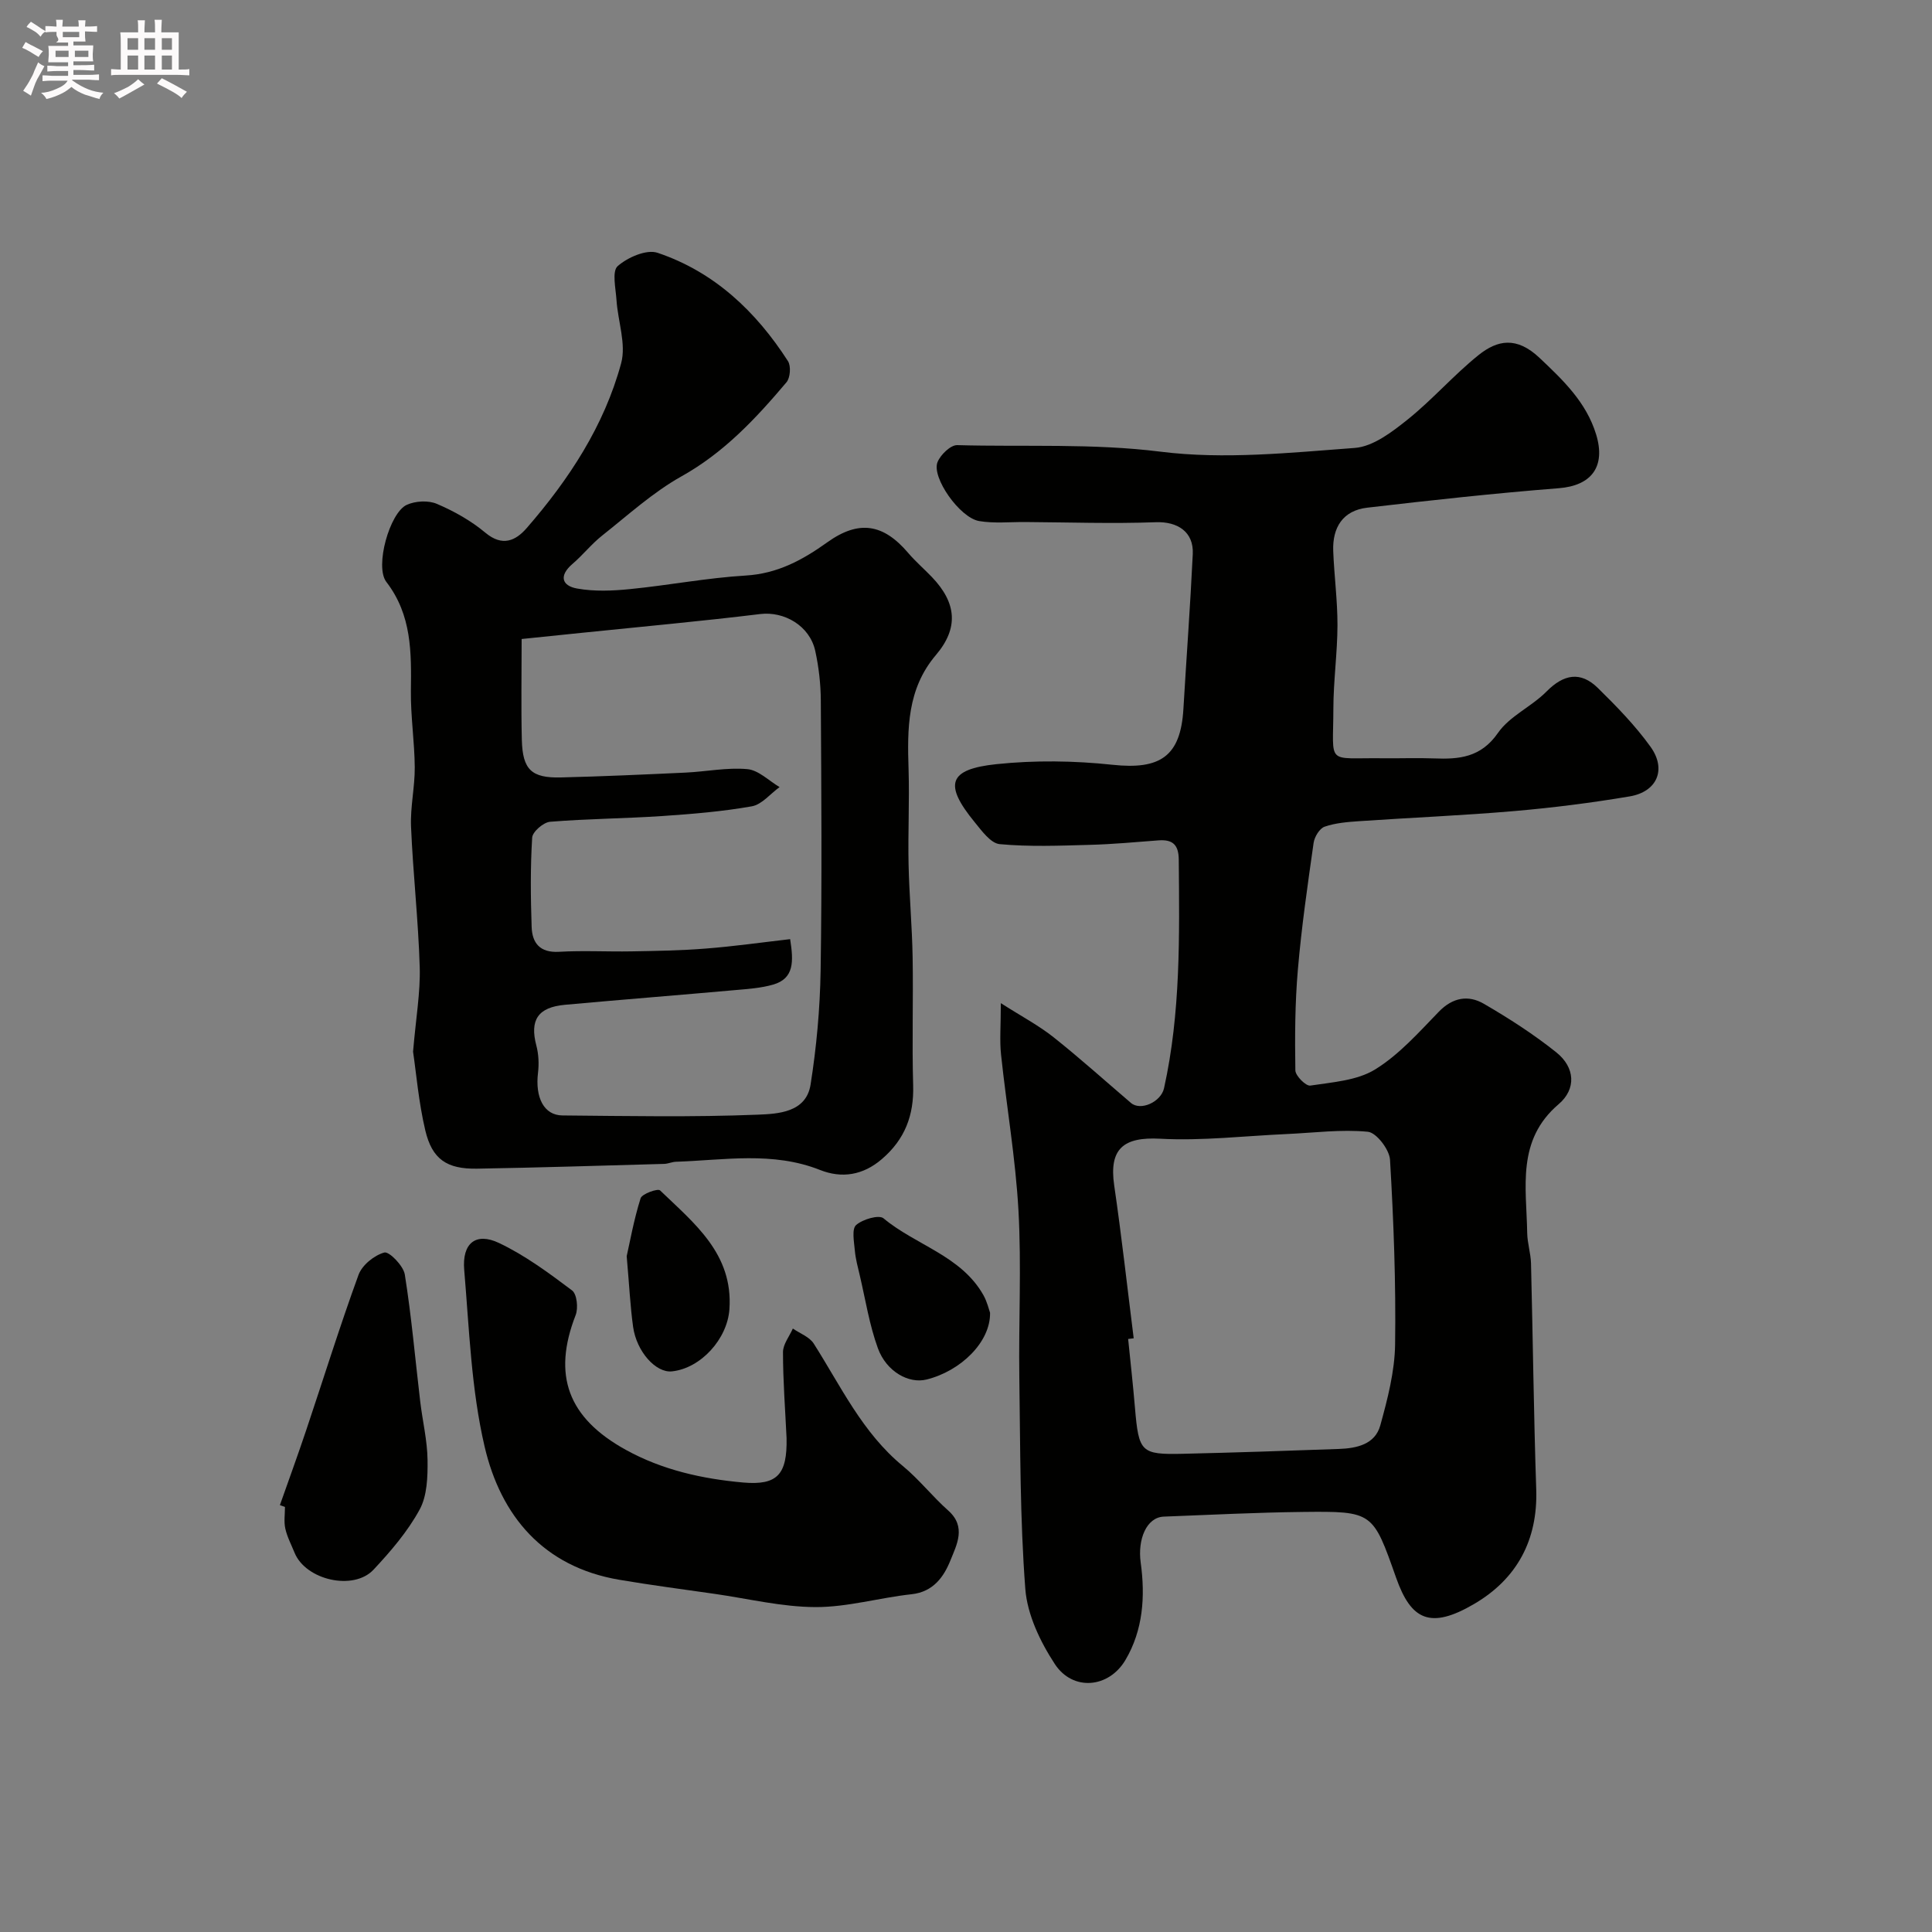
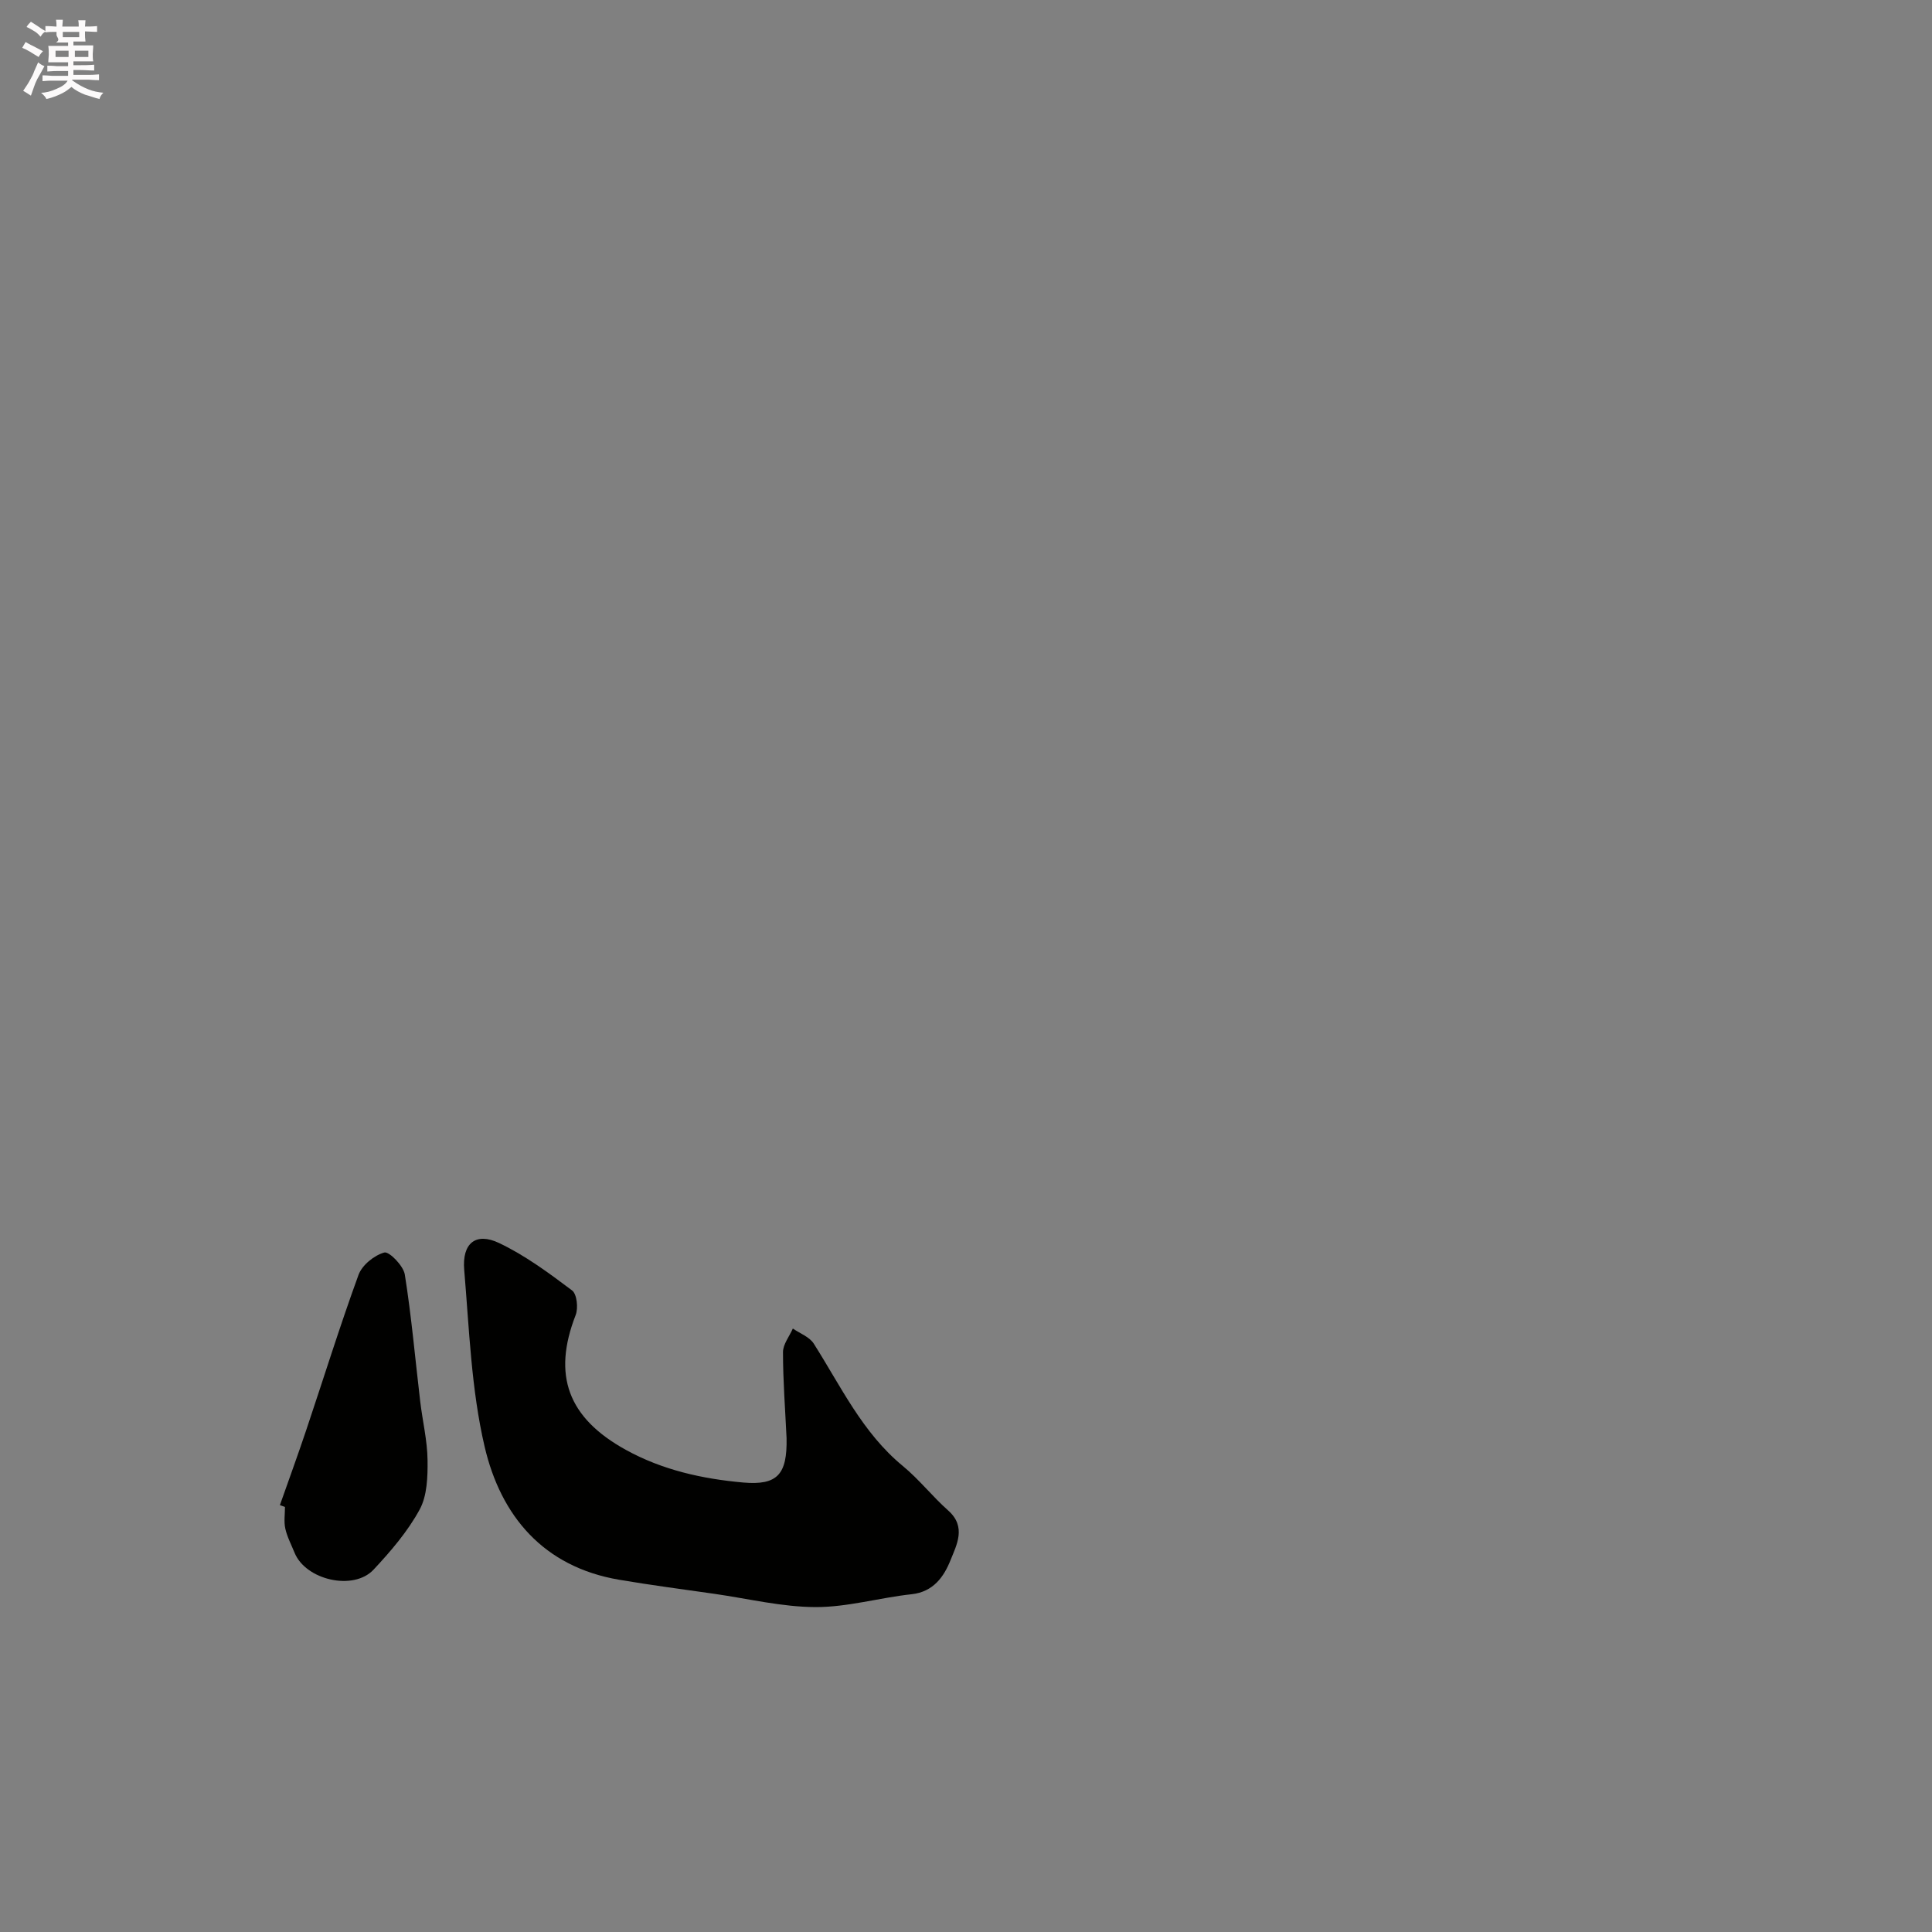
<svg xmlns="http://www.w3.org/2000/svg" enable-background="new 0 0 400 400" viewBox="0 0 400 400">
  <rect x="0" y="0" width="400" height="400" fill="#808080" stroke="none" />
  <path d="m6.8 9.5c.6.3 1.3.7 2.1 1.1-.4.4-.7.8-.9 1.2-.7-.4-1.3-.8-1.8-1.1s-1.1-.6-1.6-.8c.2-.4.5-.8.7-1.2.4.2.8.5 1.5.8zm.9 6.9c-.3.6-.5 1.1-.7 1.7s-.4 1.1-.6 1.7c-.6-.4-1.1-.7-1.6-1 .7-1 1.2-1.8 1.5-2.4.3-.5.6-1.1.8-1.7.3-.6.5-1.2.8-1.8.3.3.8.6 1.3.8-.7 1.3-1.2 2.2-1.5 2.7zm.1-11c.4.3 1 .7 1.7 1.1-.5.2-.8.6-1.1 1.1-.5-.6-1-1-1.4-1.2s-.9-.6-1.5-.8c.2-.4.5-.7.9-1.1.5.3.9.6 1.4.9zm10.5 13.1c1 .4 2 .6 3.1.7-.4.4-.7.8-.8 1.3-.9-.2-1.9-.6-3-.9-1-.4-2-.9-2.8-1.6-.5.4-1.1.9-1.9 1.3s-1.9.9-3.3 1.2c-.1-.3-.5-.8-1.1-1.3 1 0 2.1-.3 3.2-.8 1.2-.5 1.9-1 2.3-1.7h-3.2c-.4 0-1 0-2 .1v-1.2c1 0 1.7.1 2 .1h3.3v-1h-2.3c-.2 0-.9 0-2 .1v-1.2c1.2 0 1.9.1 2 .1h2.3v-.8h-4.1c0-.7.1-1.2.1-1.6 0-.5 0-1.1-.1-1.8h4.1v-.7h-2.5c1-.6.1-1.1.1-1.6v-.6h-.5c-.4 0-1 0-1.8.1v-1.3c1.2 0 1.9.1 2.1.1h.2c0-.3 0-.8-.1-1.4h1.4c0 .6-.1 1-.1 1.4h3.4c0-.4 0-.8-.1-1.3h1.5c0 .4-.1.9-.1 1.3.7 0 1.5 0 2.5-.1v1.2c-1 0-1.8-.1-2.5-.1v.6c0 .3 0 .8.1 1.5h-2.5v.8h4.1c0 .7-.1 1.3-.1 1.8s0 1 .1 1.5h-4.1v.8h1.4c.8 0 1.8 0 2.9-.1v1.2c-1 0-1.9-.1-2.8-.1h-1.5v1h3.2c.3 0 1 0 2.1-.1v1.2c-1.1 0-1.8-.1-2.1-.1h-3.4l-.1.1c1.4 1 2.4 1.5 3.4 1.9zm-4.1-6.7v-1.3h-2.7v1.3zm2.2-4.1v-1.1h-3.4v1.1zm1.9 4.1v-1.3h-2.8v1.3z" fill="#fcfafa" />
-   <path d="m37 6.7v2.3 5.4c1 0 1.8 0 2.2-.1v1.3c-.6 0-1.5-.1-2.5-.1h-11.9c-.7 0-1.3 0-1.8.1v-1.3c.5 0 1.1.1 2 .1v-5.2c0-1 0-1.8-.1-2.5h3.7c0-1.3 0-2.1-.1-2.5h1.5c0 .4-.1 1.3-.1 2.5h2.2c0-1.2 0-2.1-.1-2.6h1.5c0 .4-.1 1.3-.1 2.6zm-12.3 13.7c-.3-.4-.7-.8-1.1-1.1 1.1-.4 2.1-.9 2.9-1.3.8-.5 1.5-1 2.1-1.6.4.4.9.8 1.3 1.1-2.5 1.4-4.2 2.4-5.2 2.9zm3.9-10.1v-2.4h-2.2v2.4zm0 4.1v-2.9h-2.2v2.9zm3.5-4.1v-2.4h-2.2v2.4zm0 4.1v-2.9h-2.2v2.9zm.4 2.9 1-1.1c.6.3 1.4.7 2.5 1.3s2 1.1 2.7 1.5c-.4.4-.8.8-1.1 1.3-.8-.8-2.5-1.7-5.1-3zm3.1-7v-2.4h-2.1v2.4zm0 4.1v-2.9h-2.1v2.9z" fill="#fcfafa" />
  <g fill="#010100">
-     <path d="m207.21 207.69c4.32 2.76 7.85 4.62 10.92 7.06 5.48 4.35 10.69 9.05 16.02 13.6 2.02 1.72 6.22-.21 6.85-3.04 3.46-15.63 3.19-31.48 3.05-47.34-.03-3.11-1.29-4.2-4.21-3.98-4.76.36-9.53.81-14.3.93-6.19.17-12.42.42-18.56-.15-1.86-.17-3.71-2.74-5.17-4.53-6.43-7.85-5.5-10.98 4.5-12.03 7.93-.83 16.09-.72 24.03.13 9.89 1.06 14.09-1.76 14.67-11.54.63-10.7 1.43-21.39 1.94-32.1.22-4.61-3.18-6.74-7.63-6.58-9.01.33-18.05.02-27.08-.04-3.18-.02-6.42.32-9.52-.2-4.02-.68-9.91-9.07-8.61-12.22.62-1.52 2.7-3.53 4.06-3.5 14.03.39 28.02-.41 42.14 1.36 13.17 1.65 26.81.21 40.18-.78 3.79-.28 7.72-3.3 10.93-5.87 5.15-4.12 9.54-9.21 14.68-13.34 3.92-3.15 7.9-3.92 12.65.57 4.9 4.63 9.67 9.18 11.71 15.84 2.05 6.73-1.01 10.61-7.73 11.14-13.24 1.04-26.46 2.49-39.66 4.03-5.03.58-7.23 4.09-7.04 8.99.2 5.12.89 10.24.88 15.35-.02 5.76-.84 11.52-.85 17.28-.02 11.91-1.67 10.11 10.31 10.26 3.5.04 7-.1 10.5.03 5.23.21 9.74-.18 13.27-5.28 2.42-3.49 6.96-5.44 10.05-8.57 3.56-3.6 7.06-4.24 10.63-.73 3.88 3.81 7.73 7.76 10.89 12.15 3.39 4.7 1.38 9.35-4.33 10.3-7.89 1.33-15.86 2.34-23.84 3.03-10.67.92-21.39 1.36-32.08 2.09-2.43.17-4.95.36-7.22 1.15-1.04.36-2.09 2.1-2.27 3.34-1.24 8.73-2.51 17.48-3.26 26.26-.6 6.92-.63 13.9-.52 20.85.02 1.13 2.19 3.29 3.09 3.15 4.57-.7 9.66-1.03 13.42-3.34 4.97-3.06 9.05-7.68 13.19-11.95 2.9-2.99 6.13-3.51 9.34-1.64 5.2 3.02 10.31 6.31 15 10.06 3.87 3.1 4.17 7.57.47 10.72-8.76 7.46-6.66 17.23-6.51 26.64.03 2.11.73 4.21.79 6.32.39 15.6.56 31.2 1.08 46.79.35 10.54-4.04 18.56-12.85 23.72-9.09 5.33-13.07 3.32-16.15-5.4-4.83-13.67-4.77-13.81-19.31-13.65-9.6.11-19.2.6-28.8.97-3.58.14-5.45 4.7-4.78 9.53.96 6.96.51 13.96-3.17 20.17-3.45 5.82-10.89 6.5-14.61.82-3.01-4.59-5.7-10.2-6.11-15.55-1.11-14.54-1.03-29.18-1.24-43.78-.16-11.53.46-23.09-.18-34.59-.6-10.77-2.46-21.47-3.6-32.22-.32-2.91-.05-5.91-.05-10.69zm27.51 69.39c-.38.05-.77.09-1.15.14.48 4.74 1.01 9.48 1.41 14.23.79 9.23 1.21 9.74 9.98 9.54 10.75-.25 21.5-.61 32.25-1 3.65-.13 7.47-.93 8.56-4.86 1.51-5.47 2.99-11.16 3.07-16.78.18-12.74-.3-25.5-1.05-38.22-.12-2.12-2.82-5.64-4.59-5.81-5.53-.54-11.18.22-16.78.47-8.74.39-17.51 1.44-26.21.97-7.61-.41-10.63 2.07-9.53 9.65 1.54 10.52 2.71 21.11 4.04 31.67z" />
-     <path d="m85.52 217.74c.59-6.99 1.53-12.26 1.38-17.5-.29-9.71-1.39-19.39-1.8-29.1-.17-4.08.8-8.19.77-12.29-.04-5.26-.86-10.53-.8-15.79.1-7.97.21-15.7-5.08-22.58-2.45-3.19.69-14.32 4.21-15.95 1.78-.82 4.48-.97 6.25-.21 3.57 1.52 7.09 3.5 10.05 5.98 3.54 2.95 6.28 1.64 8.55-.97 8.75-10.07 16.04-21.16 19.55-34.12 1.08-3.97-.67-8.68-.96-13.07-.16-2.42-.97-5.97.24-7.04 2.06-1.82 5.98-3.53 8.26-2.76 11.75 3.95 20.38 12.14 27 22.43.66 1.02.48 3.45-.31 4.38-6.32 7.48-12.92 14.55-21.73 19.47-5.92 3.31-11.08 8.03-16.45 12.28-2.2 1.74-3.98 4.02-6.12 5.85-2.82 2.41-2.26 4.53.96 5.1 3.57.64 7.36.48 11.01.11 7.97-.79 15.89-2.32 23.88-2.8 6.59-.39 11.77-3.21 16.9-6.88 6.55-4.69 11.61-3.84 16.75 2.2 1.51 1.77 3.29 3.3 4.9 4.98 5.15 5.37 5.58 10.59.83 16.17-5.96 7.02-5.92 15.24-5.65 23.69.2 6.53-.14 13.08 0 19.62.14 6.43.73 12.86.84 19.29.15 8.82-.15 17.66.11 26.48.18 6.21-1.71 11.17-6.47 15.26-3.93 3.38-8.32 4.04-12.81 2.26-9.82-3.89-19.85-2.03-29.84-1.7-.81.03-1.6.41-2.41.44-12.93.36-25.85.77-38.78.99-6.22.1-9.28-1.93-10.7-7.93-1.38-5.85-1.88-11.92-2.53-16.29zm78.07-23.3c.73 4.65.84 8.15-3.52 9.41-2.49.72-5.15.9-7.76 1.13-11.77 1.05-23.56 1.98-35.33 3.05-5.64.51-7.33 3.18-5.93 8.46.47 1.78.56 3.78.34 5.61-.62 5.13 1.22 8.81 5.06 8.84 13.49.12 27 .38 40.47-.16 4.11-.17 9.98-.42 10.9-6.22 1.23-7.78 1.95-15.7 2.08-23.57.29-18.65.15-37.31.04-55.97-.02-3.42-.42-6.91-1.15-10.25-1.15-5.25-6.46-8.24-11.39-7.64-12.2 1.49-24.45 2.6-36.67 3.86-4.19.43-8.38.86-12.73 1.31 0 7.26-.13 14.08.04 20.9.16 6.16 2 7.91 8.09 7.76 8.6-.21 17.2-.6 25.79-1 4.28-.2 8.6-1.1 12.81-.72 2.32.21 4.46 2.41 6.67 3.72-1.91 1.38-3.66 3.61-5.75 3.98-6.1 1.08-12.32 1.59-18.51 2.01-7.74.52-15.52.56-23.25 1.19-1.38.11-3.64 2.07-3.71 3.28-.38 6.14-.32 12.32-.11 18.48.11 3.35 1.72 5.39 5.67 5.16 4.98-.29 9.99 0 14.99-.09 5.13-.09 10.27-.17 15.38-.58 5.83-.45 11.63-1.28 17.48-1.95z" />
    <path d="m162.85 297.74c-.28-5.93-.74-11.87-.74-17.8 0-1.62 1.32-3.25 2.04-4.88 1.47 1.02 3.43 1.72 4.32 3.11 5.62 8.83 10.07 18.45 18.44 25.34 3.38 2.78 6.13 6.32 9.42 9.24 3.79 3.37 1.73 7.1.46 10.28-1.36 3.39-3.53 6.55-8.06 7.04-6.65.72-13.25 2.68-19.87 2.66-6.95-.02-13.9-1.73-20.85-2.73-6.61-.95-13.24-1.81-19.82-2.93-15.69-2.67-24.51-13.21-27.86-27.58-2.77-11.88-3.18-24.34-4.22-36.57-.47-5.54 2.41-7.85 7.21-5.57 5.39 2.56 10.32 6.21 15.12 9.82 1.01.76 1.31 3.66.74 5.11-4.84 12.44-1.62 21.27 10.4 27.9 7.58 4.18 15.83 6 24.29 6.76 7.1.62 9.13-1.68 8.98-9.2z" />
    <path d="m57.95 311.62c1.82-5.16 3.69-10.29 5.43-15.47 3.61-10.74 6.97-21.57 10.85-32.21.74-2.02 3.25-4.05 5.34-4.62.99-.27 3.95 2.74 4.24 4.55 1.39 8.71 2.15 17.51 3.19 26.28.48 4.05 1.47 8.09 1.52 12.14.04 3.45-.07 7.39-1.65 10.27-2.47 4.53-5.96 8.6-9.52 12.41-4.17 4.47-14.09 2.15-16.37-3.51-.67-1.65-1.53-3.27-1.91-4.98-.32-1.43-.07-2.98-.07-4.48-.33-.12-.69-.25-1.05-.38z" />
-     <path d="m204.98 271.79c.12 6.06-6.09 12.09-13.17 13.83-3.64.9-8.27-1.61-10.05-6.47-1.76-4.83-2.56-10.01-3.74-15.04-.41-1.74-.89-3.49-1.04-5.25-.16-1.79-.66-4.4.27-5.23 1.34-1.19 4.72-2.18 5.67-1.39 6.7 5.59 16.09 7.73 20.7 15.93.77 1.39 1.14 3.01 1.36 3.62z" />
-     <path d="m129.75 260.08c.65-2.86 1.47-7.52 2.88-11.99.29-.93 3.57-2.08 4.03-1.63 7.07 6.81 15.15 13.12 14.36 24.59-.42 6.17-5.94 12.27-11.93 12.88-3.28.33-7.28-4.05-8.01-9.2-.59-4.23-.79-8.52-1.33-14.65z" />
  </g>
</svg>